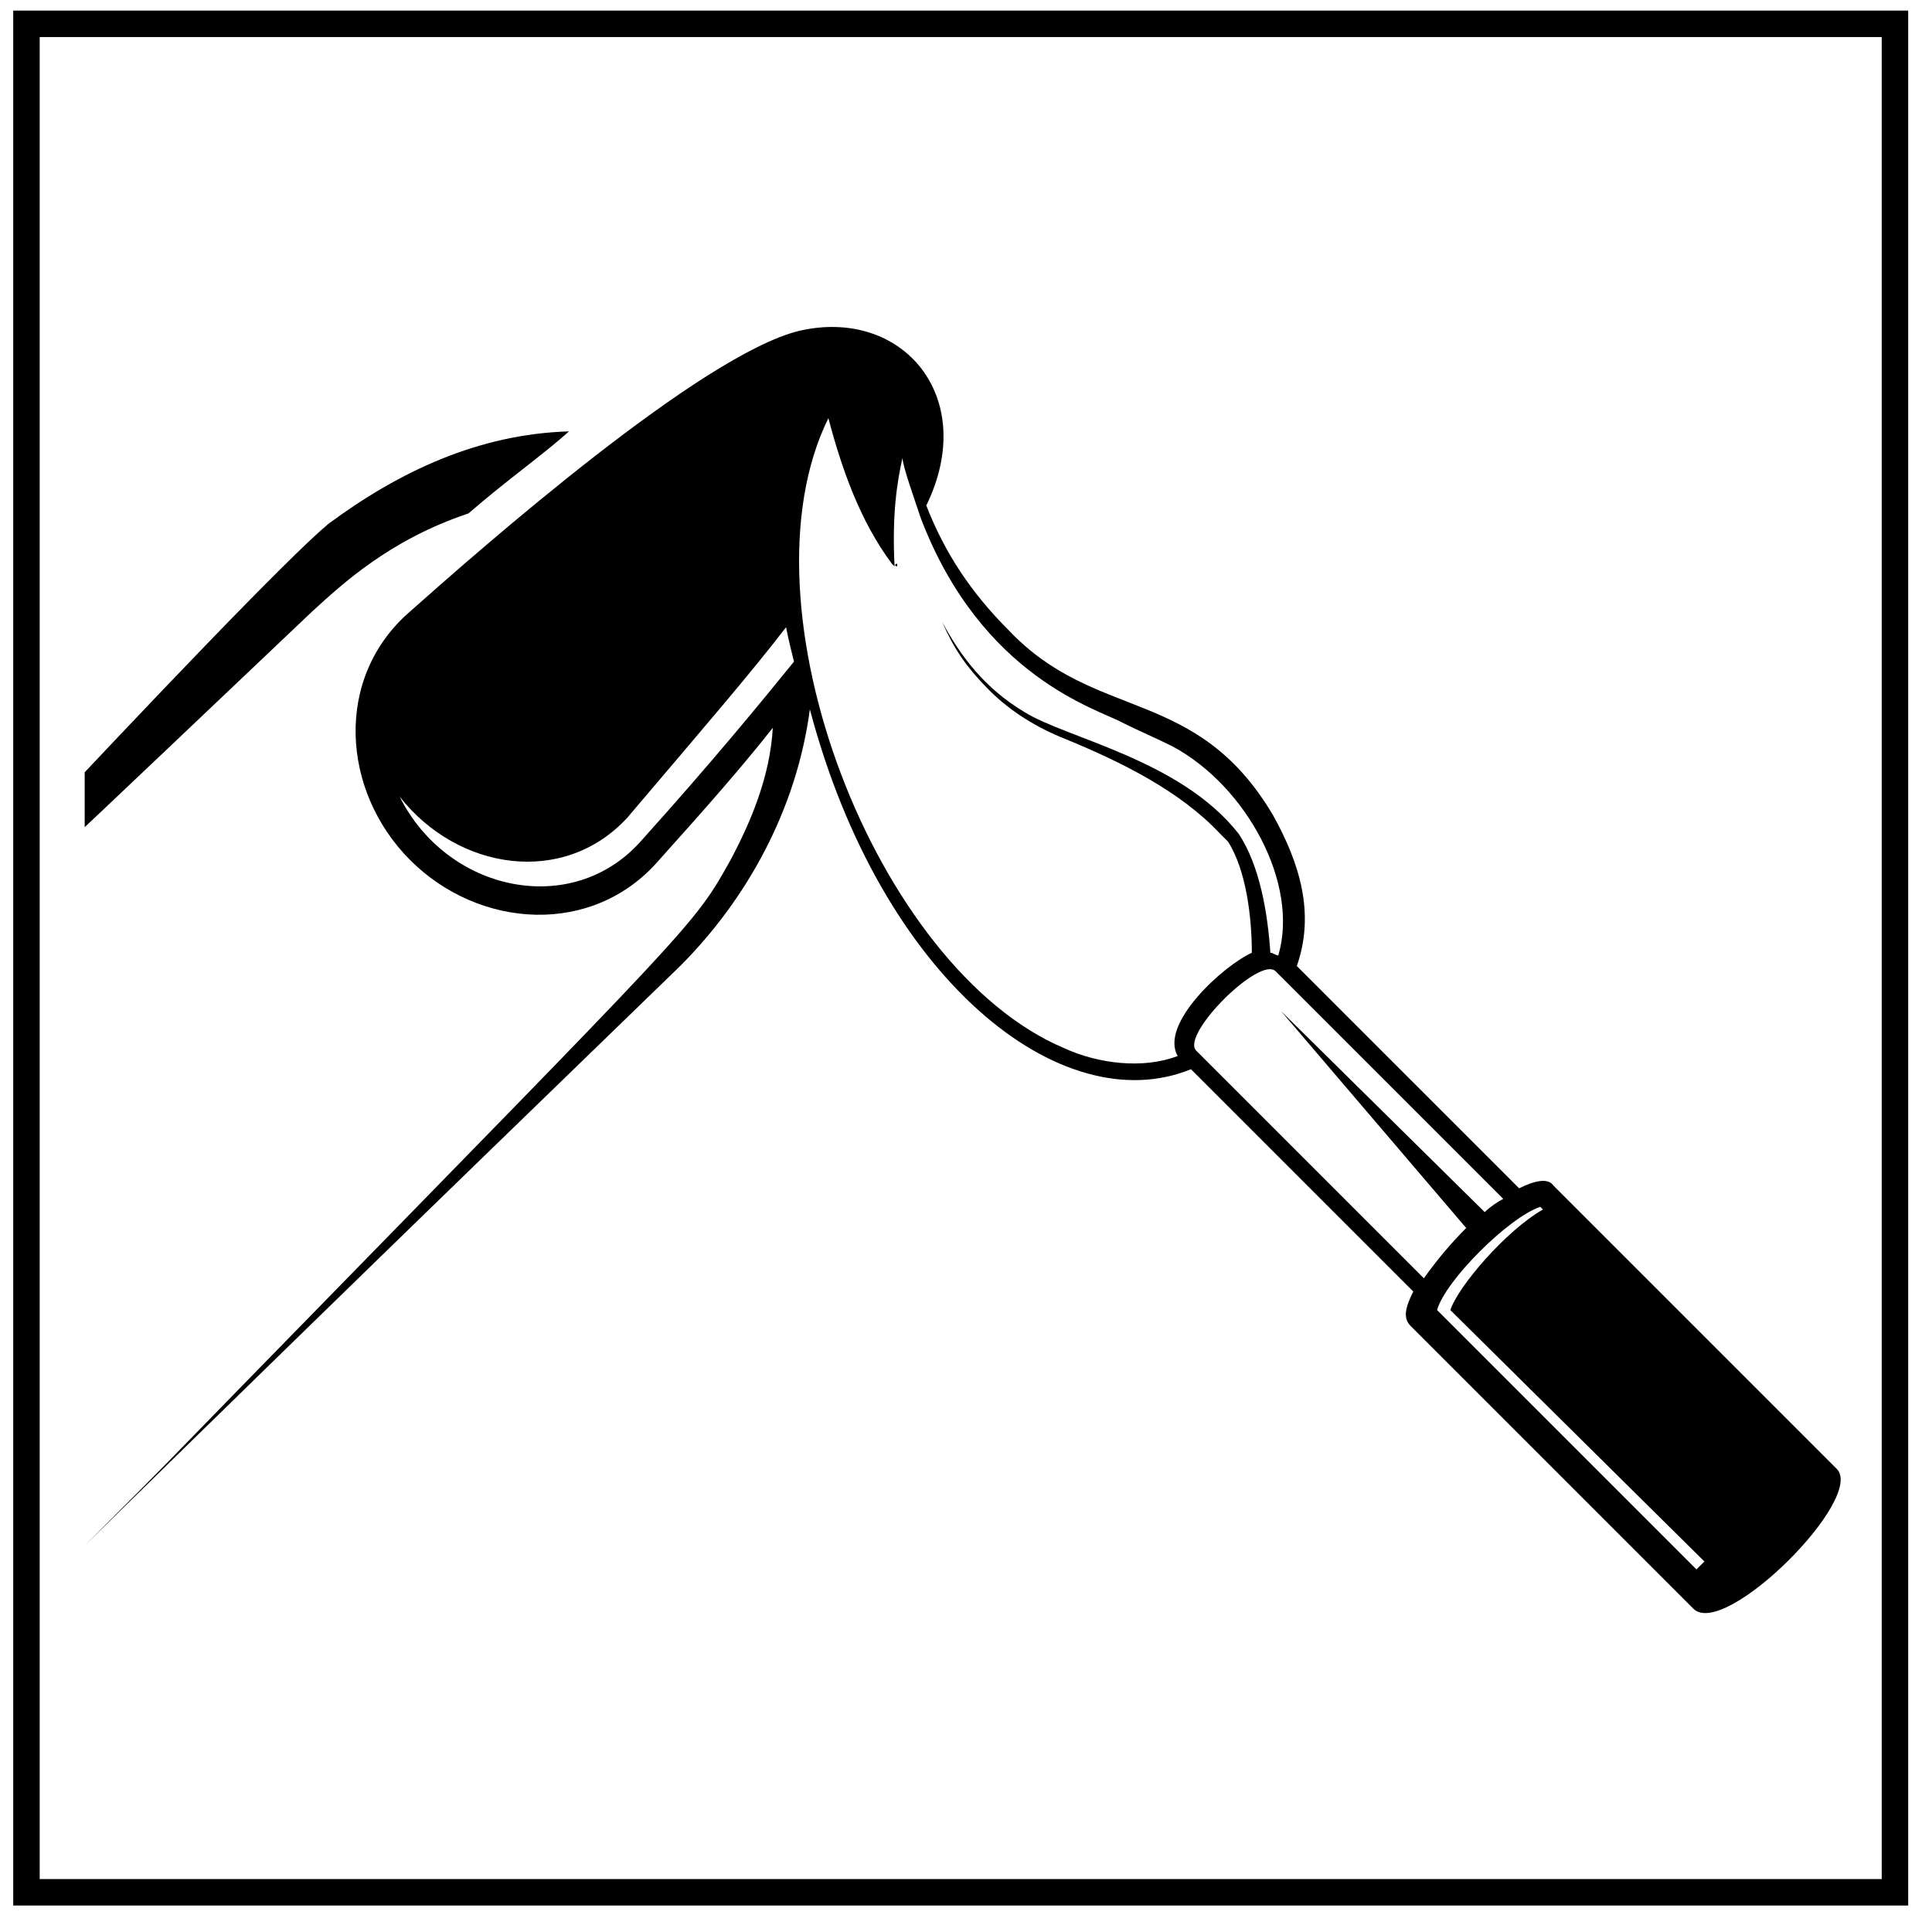
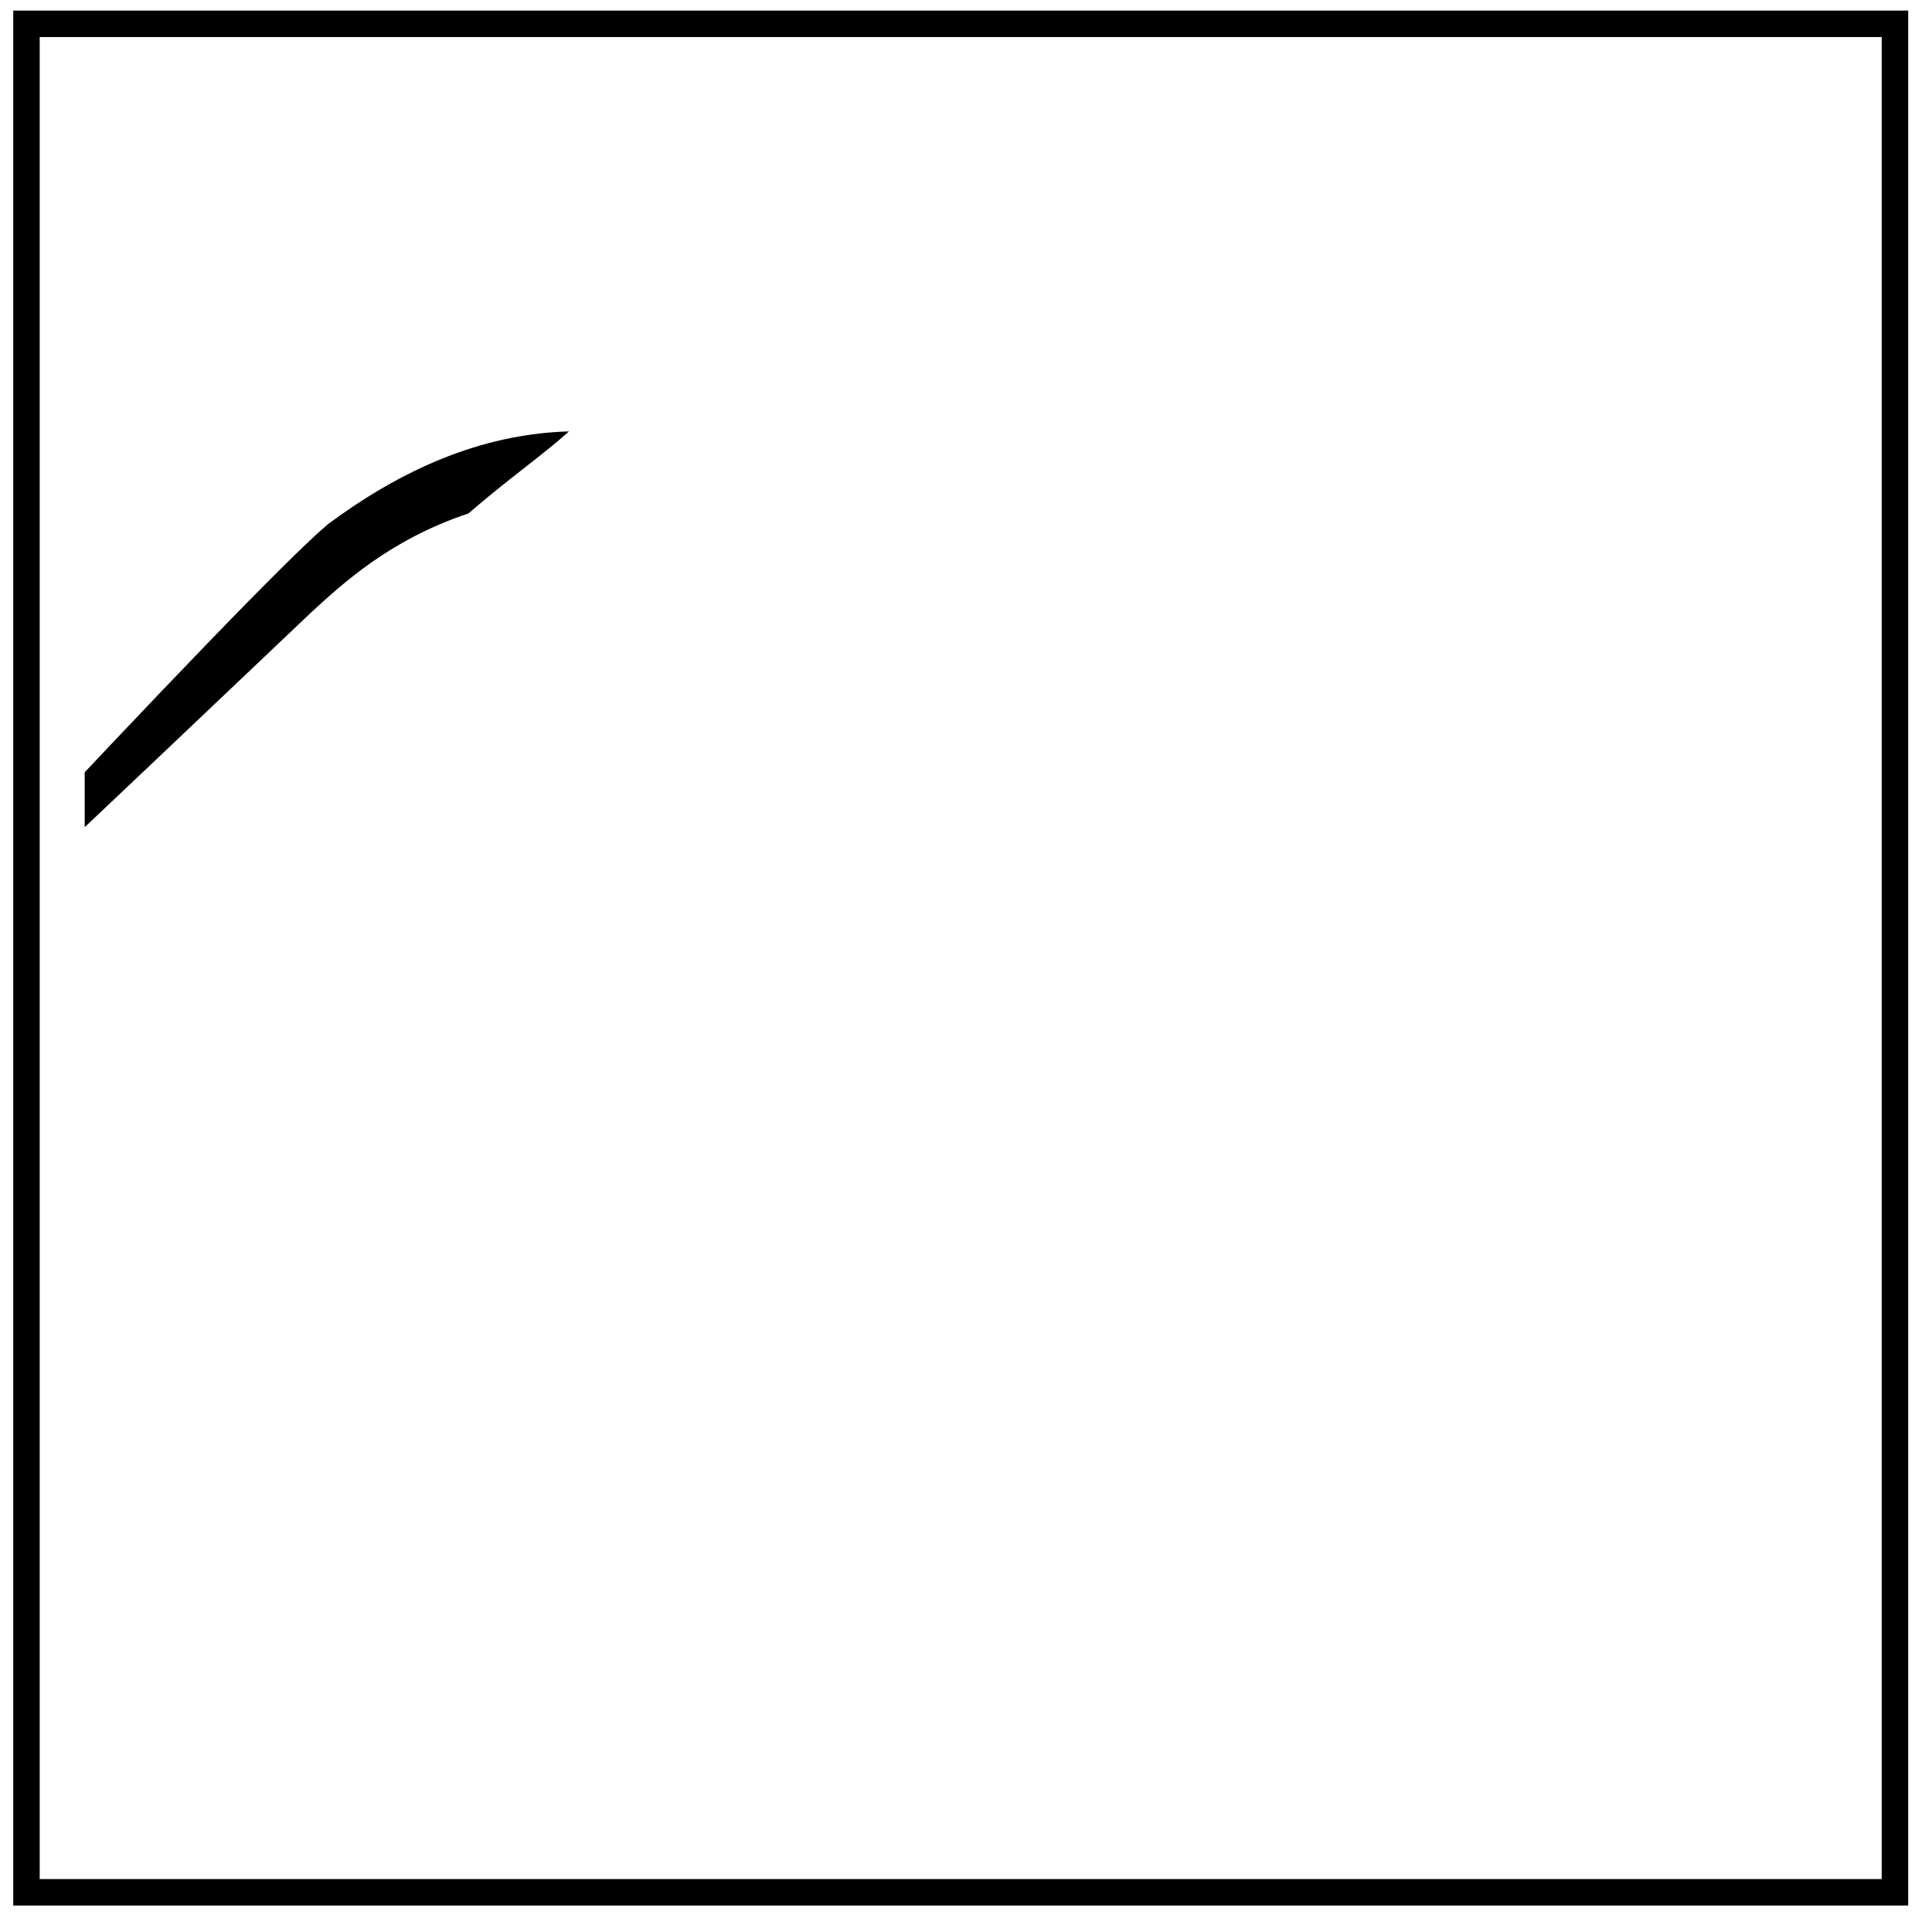
<svg xmlns="http://www.w3.org/2000/svg" xmlns:xlink="http://www.w3.org/1999/xlink" version="1.1" id="Layer_1" x="0px" y="0px" viewBox="0 0 73 73" style="enable-background:new 0 0 73 73;" xml:space="preserve">
  <style type="text/css">
	.st0{fill:none;stroke:#000000;stroke-miterlimit:10;}
	.st1{clip-path:url(#SVGID_2_);}
</style>
  <g>
    <rect x="1" y="0.9" class="st0" width="70.6" height="70.6" />
  </g>
  <g>
    <defs>
      <rect id="SVGID_1_" x="3.2" y="6.2" width="67.2" height="56" />
    </defs>
    <clipPath id="SVGID_2_">
      <use xlink:href="#SVGID_1_" style="overflow:visible;" />
    </clipPath>
    <g class="st1">
      <path d="M17.7,19.4c-3,1-4.8,2.7-5.9,3.7c0,0,0,0,0,0c-7.8,7.4-12.6,12-22.6,21.2c2.5-2.8,20.1-21.9,23.2-24.5    c2.7-2,5.7-3.4,9.1-3.5C20.5,17.2,19.2,18.1,17.7,19.4z" />
-       <path d="M64,60.8c0,0-9.8-9.8-10.7-10.7c-0.3-0.3-0.2-0.7,0.1-1.3L45,40.4c-4.9,2-11.7-3.4-14.4-13.6c-0.5,3.8-2.4,7.2-4.9,9.7    c-0.4,0.4-11.8,11.4-22.5,21.9c3.6-3.6,2.3-2.3,6.4-6.5c16.8-17.2,16.6-16.9,18-19.4c0.8-1.5,1.5-3.2,1.6-5c-1.1,1.4-2.5,3-4.3,5    c-2.5,2.9-6.8,2.6-9.4,0c-2.6-2.6-2.9-6.9,0-9.4c2.7-2.4,11-9.7,14.7-10.6c3.9-0.9,6.8,2.5,4.8,6.6c0.7,1.8,1.7,3.3,3.1,4.7    c3.3,3.5,7.1,2.1,10,7c1,1.8,1.6,3.7,0.9,5.7l8.4,8.4c0.6-0.3,1.1-0.4,1.3-0.1c0.8,0.8,10.7,10.7,10.7,10.7    C70.5,56.6,65.2,61.9,64,60.8z M56.1,45.8c0.2-0.2,0.5-0.4,0.7-0.5c-2.9-2.9-8.3-8.3-8.6-8.6c-0.6-0.6-3.6,2.4-3,3    c0.3,0.3,5.8,5.8,8.6,8.6c0.5-0.7,1-1.3,1.6-1.9l-7-8.2L56.1,45.8z M15.1,30.1c1.8,3.6,6.5,4.6,9.1,1.7c2.7-3,4.5-5.2,5.8-6.8    c-0.1-0.4-0.2-0.8-0.3-1.3c-1.3,1.7-3.2,3.9-6,7.2C21.3,33.5,17.3,32.9,15.1,30.1z M33.9,21.4c0-0.1,0-0.1,0-0.2c0,0,0,0,0,0.1    C33.8,21.3,33.8,21.4,33.9,21.4z M34.8,19.6C34.8,19.6,34.8,19.6,34.8,19.6c-0.2-0.6-0.7-2-0.7-2.3c-0.2,0.9-0.4,2.1-0.3,4.1l0,0    l0,0v0l0,0h0l0,0h0h0l0,0c0,0-0.1-0.1-0.1-0.1c0,0,0,0,0,0c-1.2-1.6-1.9-3.6-2.4-5.5c-3.5,7.1,1.8,20.8,8.9,23.8    c1.3,0.6,3,0.8,4.3,0.3c-0.7-1.2,1.7-3.4,2.8-3.9c0-1.3-0.2-3.1-0.9-4.2c-0.1-0.1-0.2-0.2-0.3-0.3c-1.5-1.6-3.7-2.7-5.9-3.6    c-1-0.4-2-1-2.8-1.8c-1-1-1.4-1.7-1.8-2.6c0.7,1.3,1.6,2.5,3.1,3.4c1.6,1,5.9,1.8,8.1,4.6c0.8,1.2,1.1,3,1.2,4.5    c0.1,0,0.2,0.1,0.3,0.1c0.8-2.7-1.2-6.4-4-7.9c-0.6-0.3-1.3-0.6-1.9-0.9C41.5,26.8,37.1,25.6,34.8,19.6z M54.8,49.5    c0.3-0.9,2.1-3,3.5-3.8l-0.1-0.1c-1.2,0.4-3.6,2.8-3.9,3.9l9.8,9.8l0.3-0.3L54.8,49.5z" />
    </g>
  </g>
</svg>